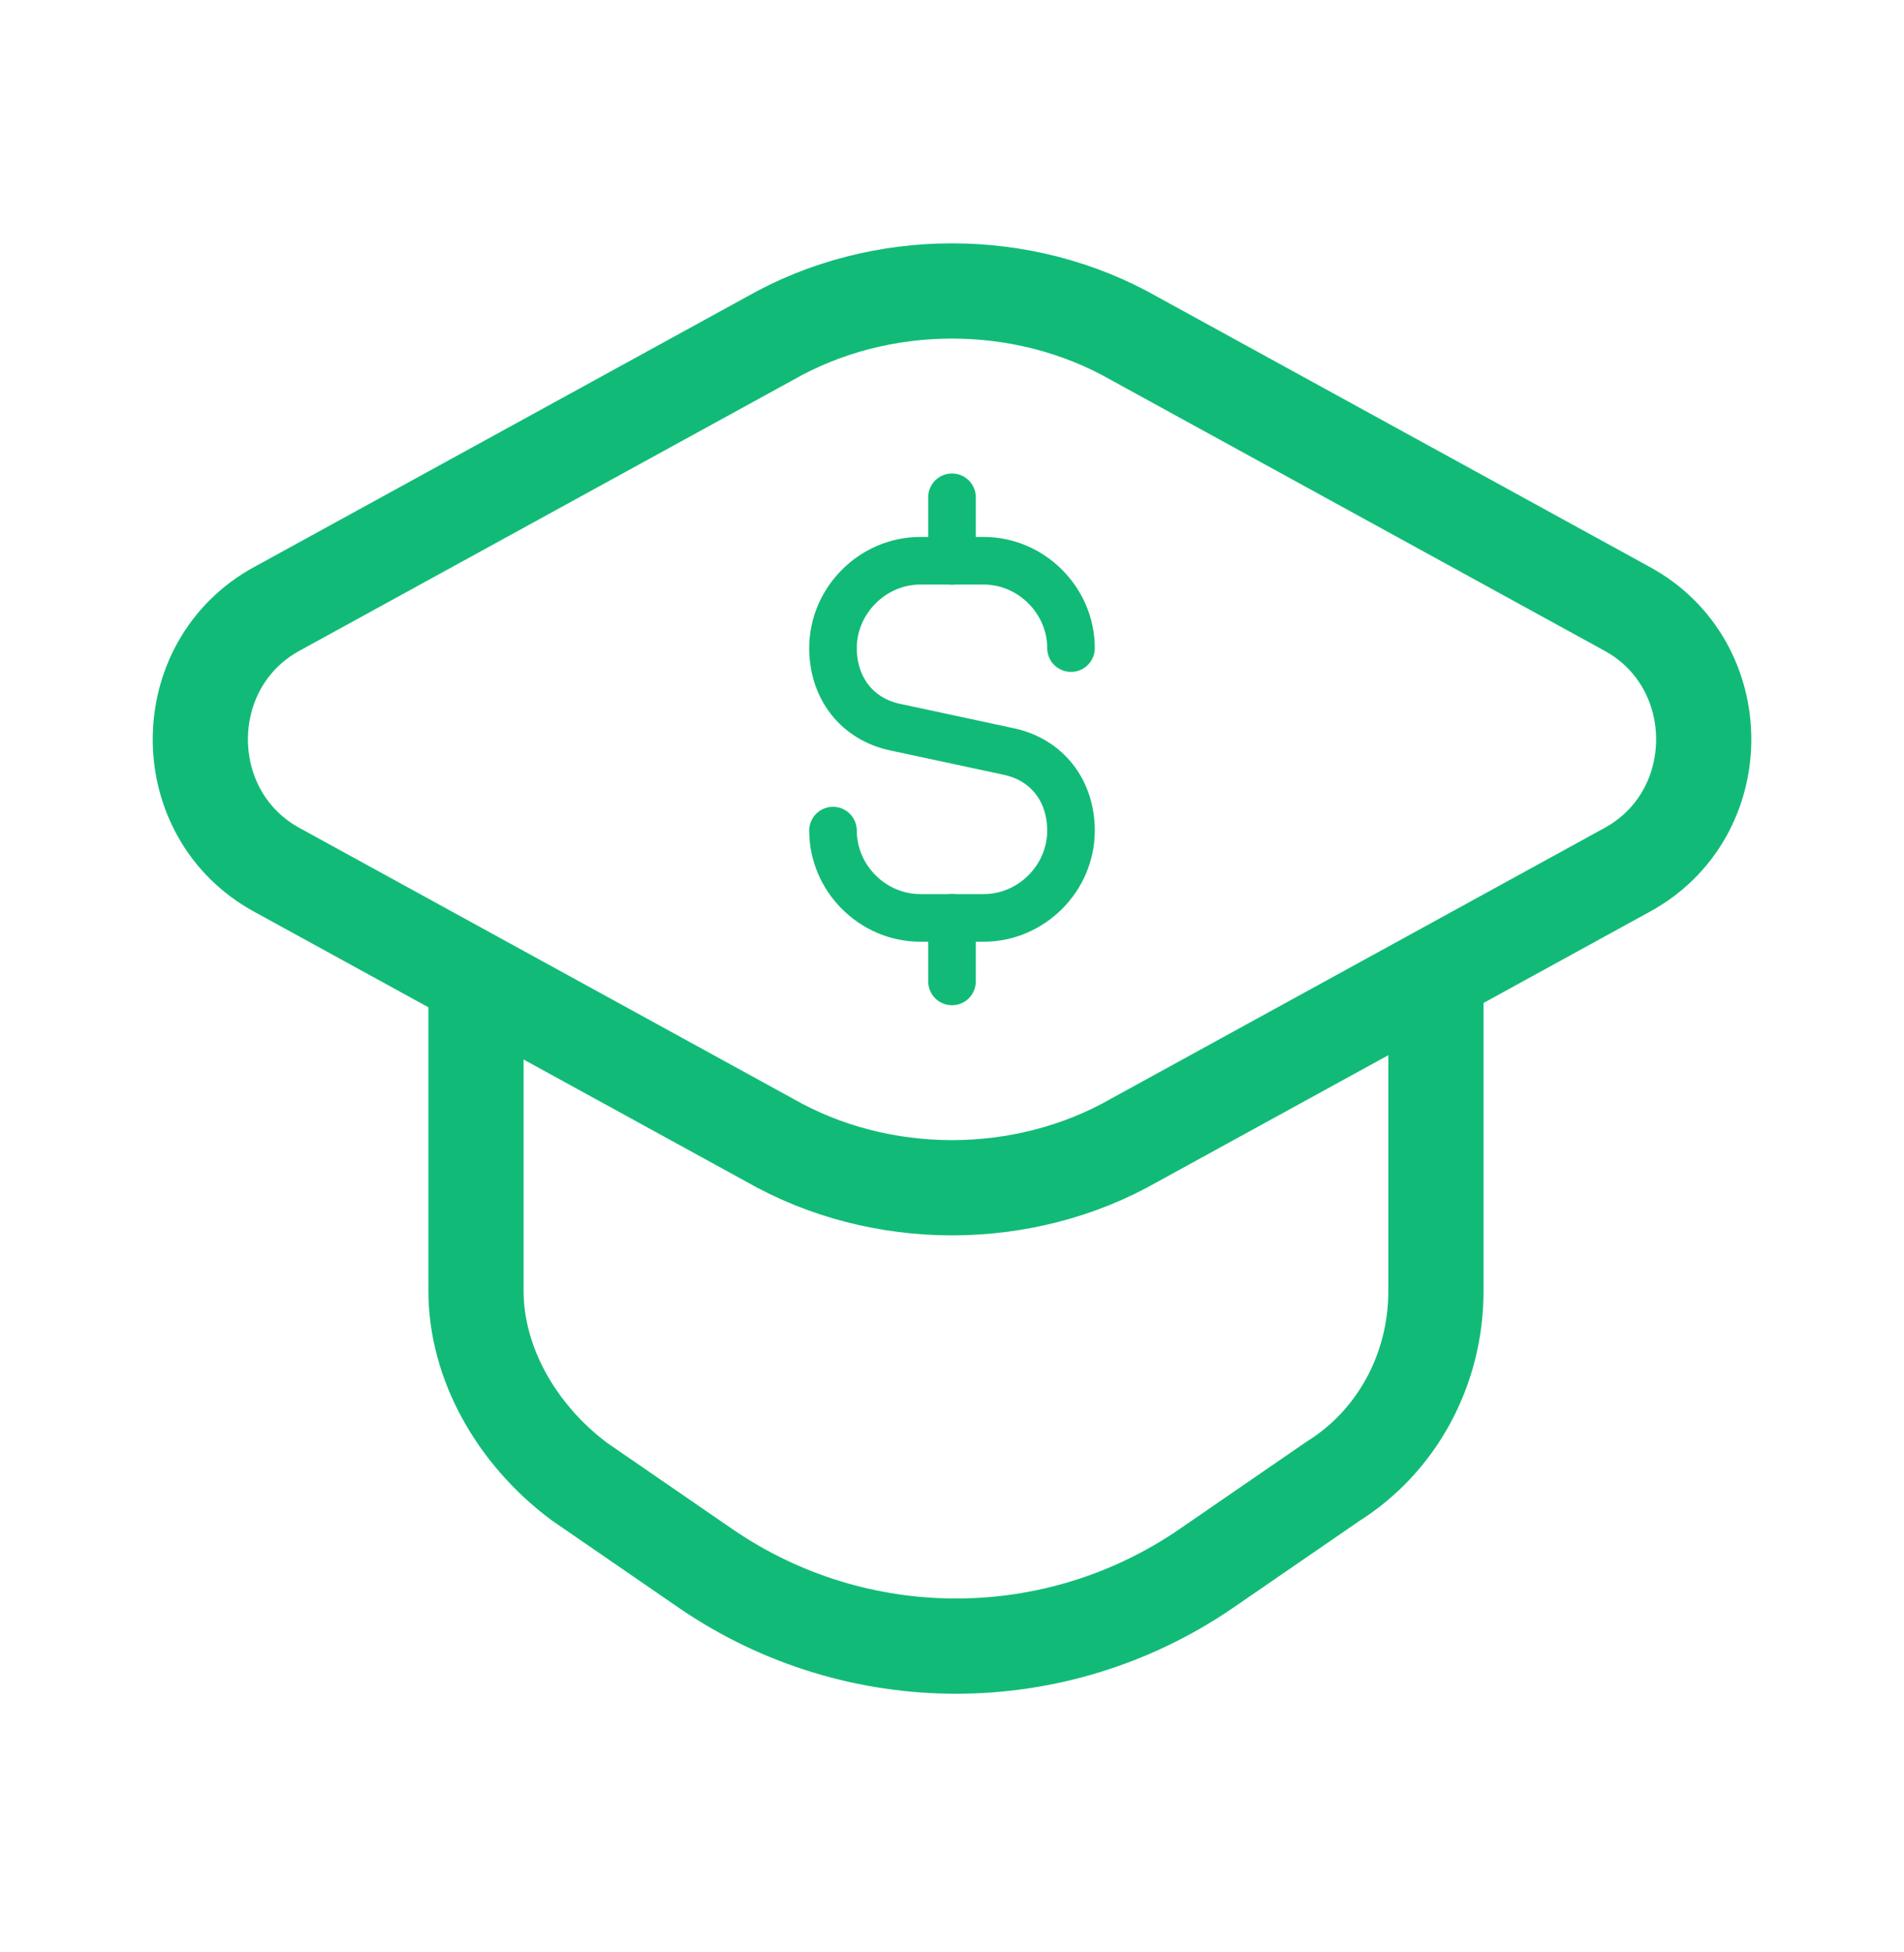
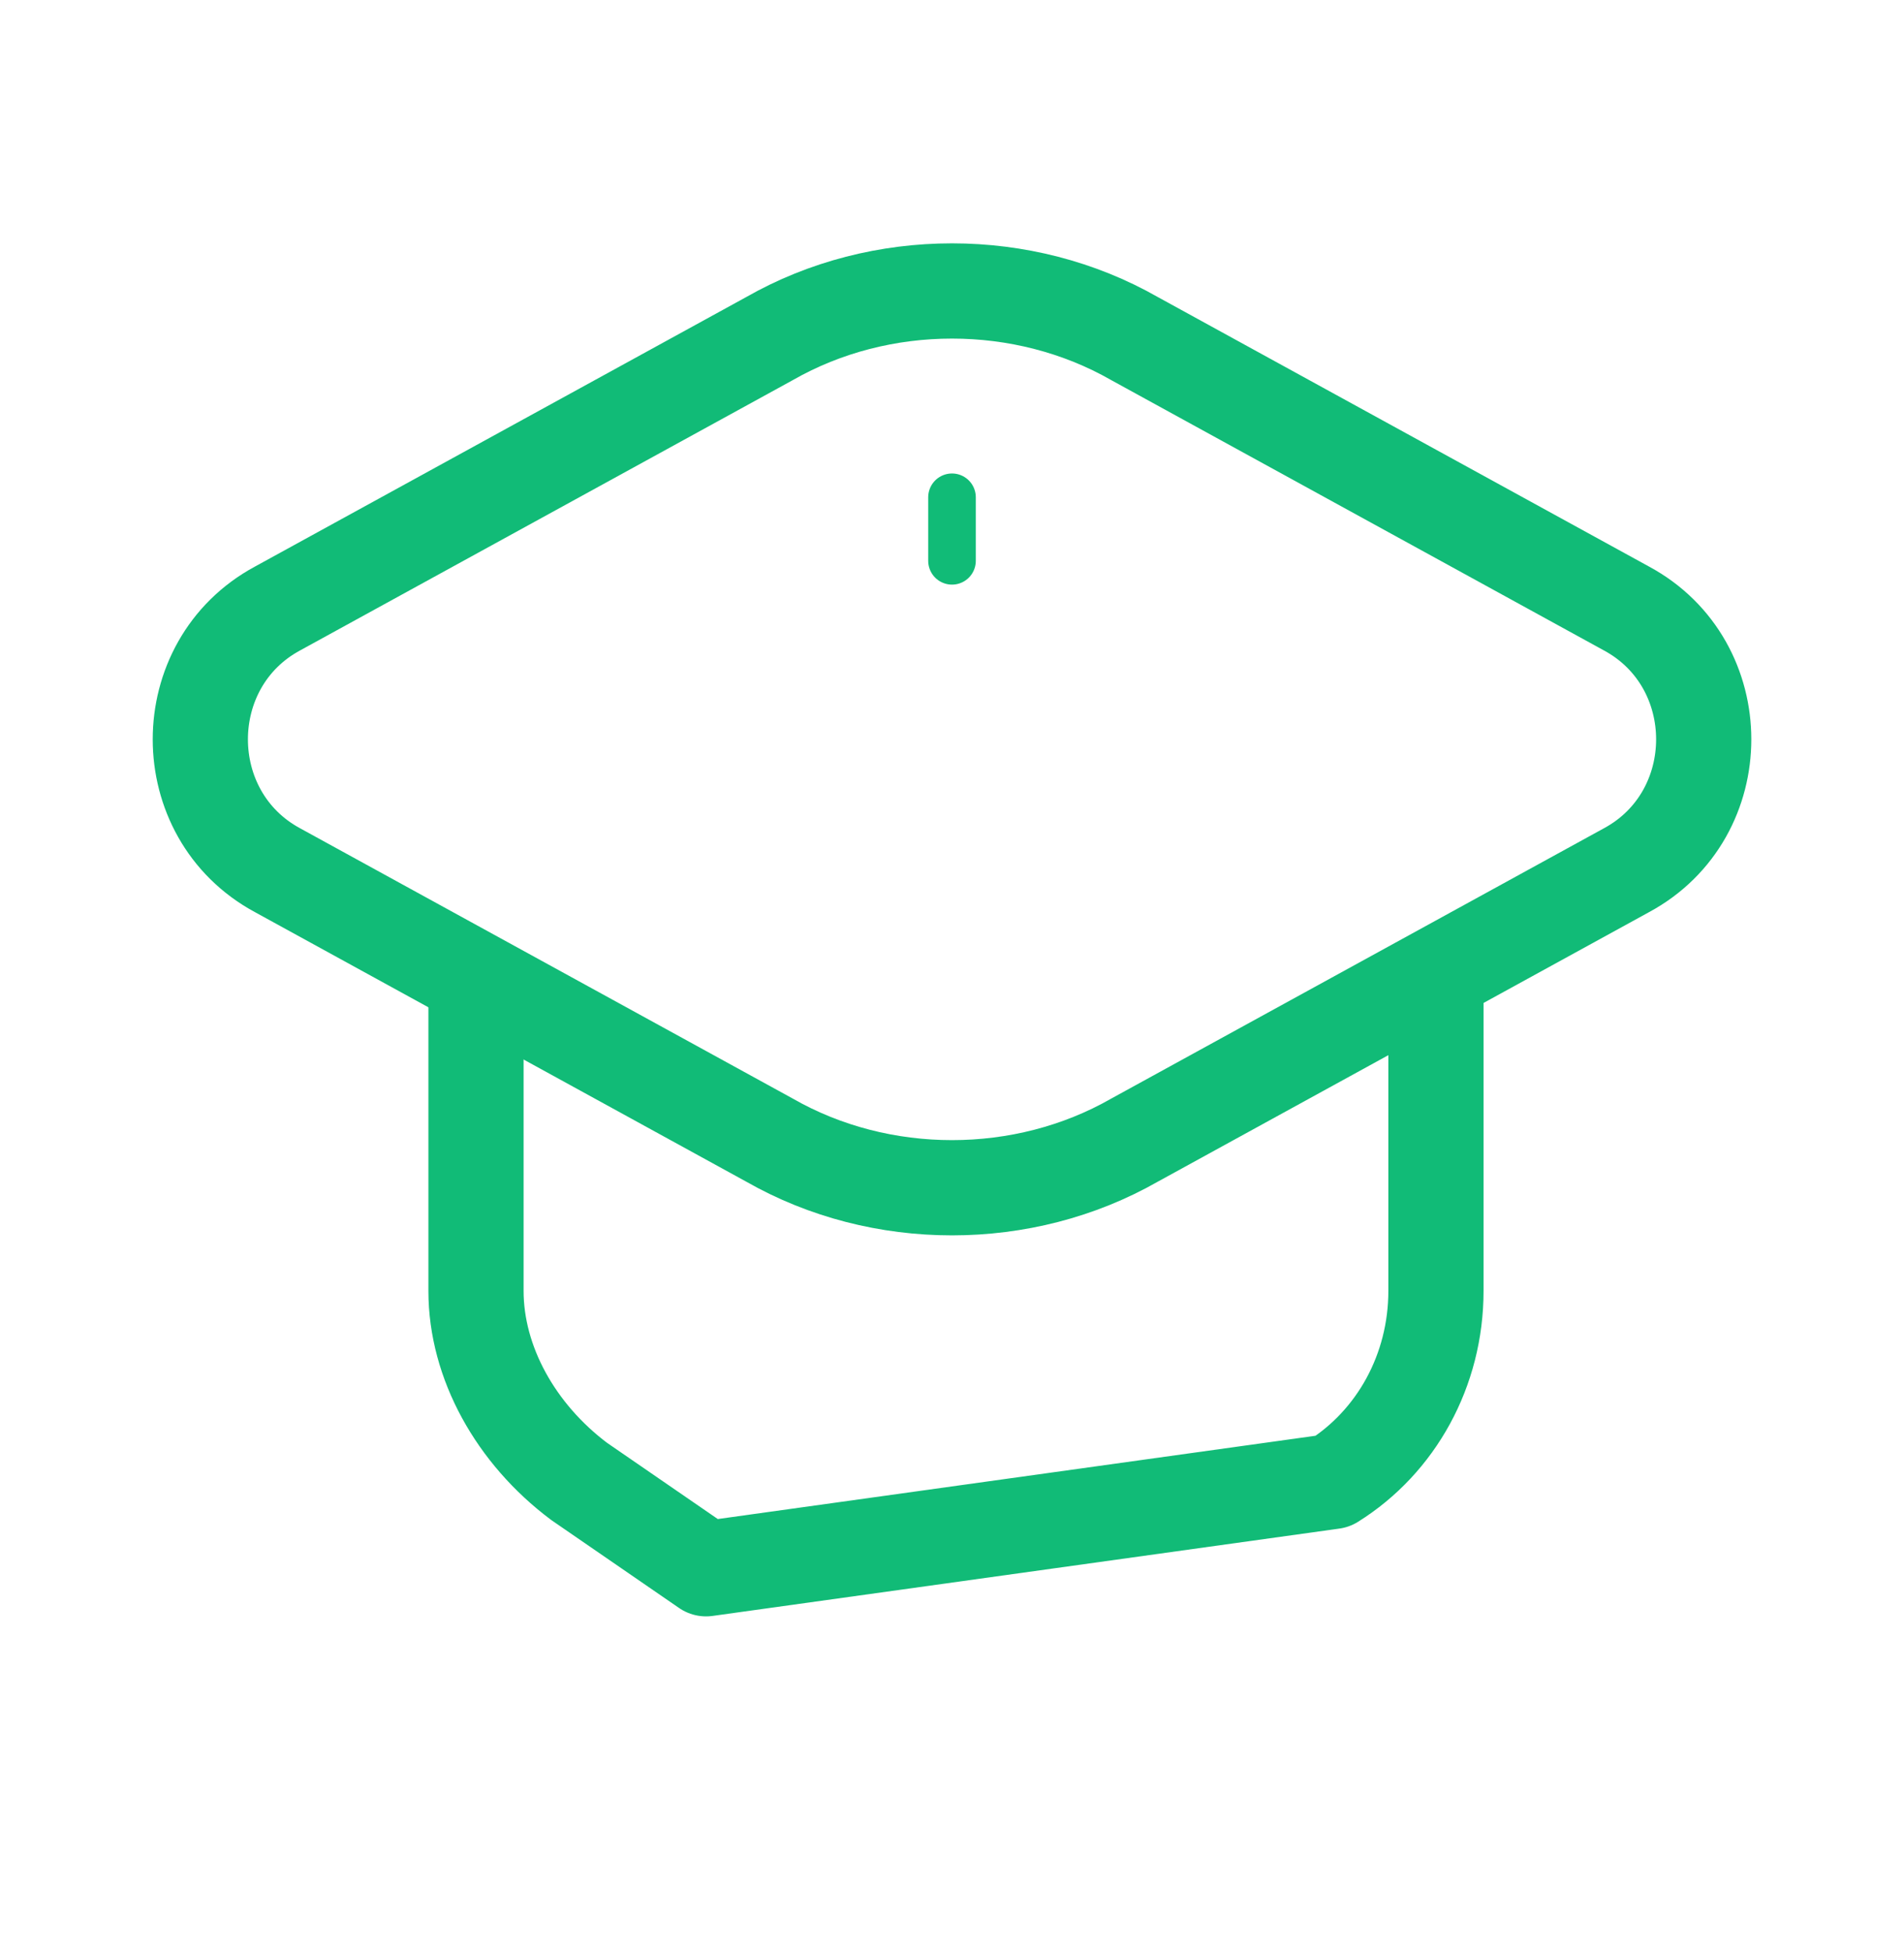
<svg xmlns="http://www.w3.org/2000/svg" width="40" height="41" viewBox="0 0 40 41" fill="none">
  <path d="M16.167 7.11L5.833 12.777C3.667 13.943 3.667 17.11 5.833 18.276L16.167 23.943C18.5 25.276 21.5 25.276 23.834 23.943L34.167 18.276C36.334 17.11 36.334 13.943 34.167 12.777L23.834 7.11C21.5 5.777 18.5 5.777 16.167 7.11Z" stroke="#11BB77" stroke-width="2" stroke-miterlimit="10" stroke-linecap="round" stroke-linejoin="round" />
-   <path d="M10 20.61V27.11C10 28.61 10.833 30.11 12.167 31.11L14.833 32.944C18 35.11 22.167 35.11 25.333 32.944L28 31.11C29.333 30.277 30.167 28.777 30.167 27.11V20.61" stroke="#11BB77" stroke-width="2" stroke-miterlimit="10" stroke-linecap="round" stroke-linejoin="round" />
+   <path d="M10 20.61V27.11C10 28.61 10.833 30.11 12.167 31.11L14.833 32.944L28 31.11C29.333 30.277 30.167 28.777 30.167 27.11V20.61" stroke="#11BB77" stroke-width="2" stroke-miterlimit="10" stroke-linecap="round" stroke-linejoin="round" />
  <path d="M20 10.443V11.777" stroke="#11BB77" stroke-linecap="round" stroke-linejoin="round" />
-   <path d="M20 20.61V19.276" stroke="#11BB77" stroke-linecap="round" stroke-linejoin="round" />
-   <path d="M17.5 17.443C17.5 18.443 18.333 19.276 19.333 19.276H20.667C21.667 19.276 22.5 18.443 22.5 17.443C22.5 16.61 22 15.943 21.167 15.776L18.833 15.276C18 15.11 17.5 14.443 17.5 13.61C17.5 12.61 18.333 11.776 19.333 11.776H20.667C21.667 11.776 22.5 12.61 22.5 13.61" stroke="#11BB77" stroke-linecap="round" stroke-linejoin="round" />
</svg>